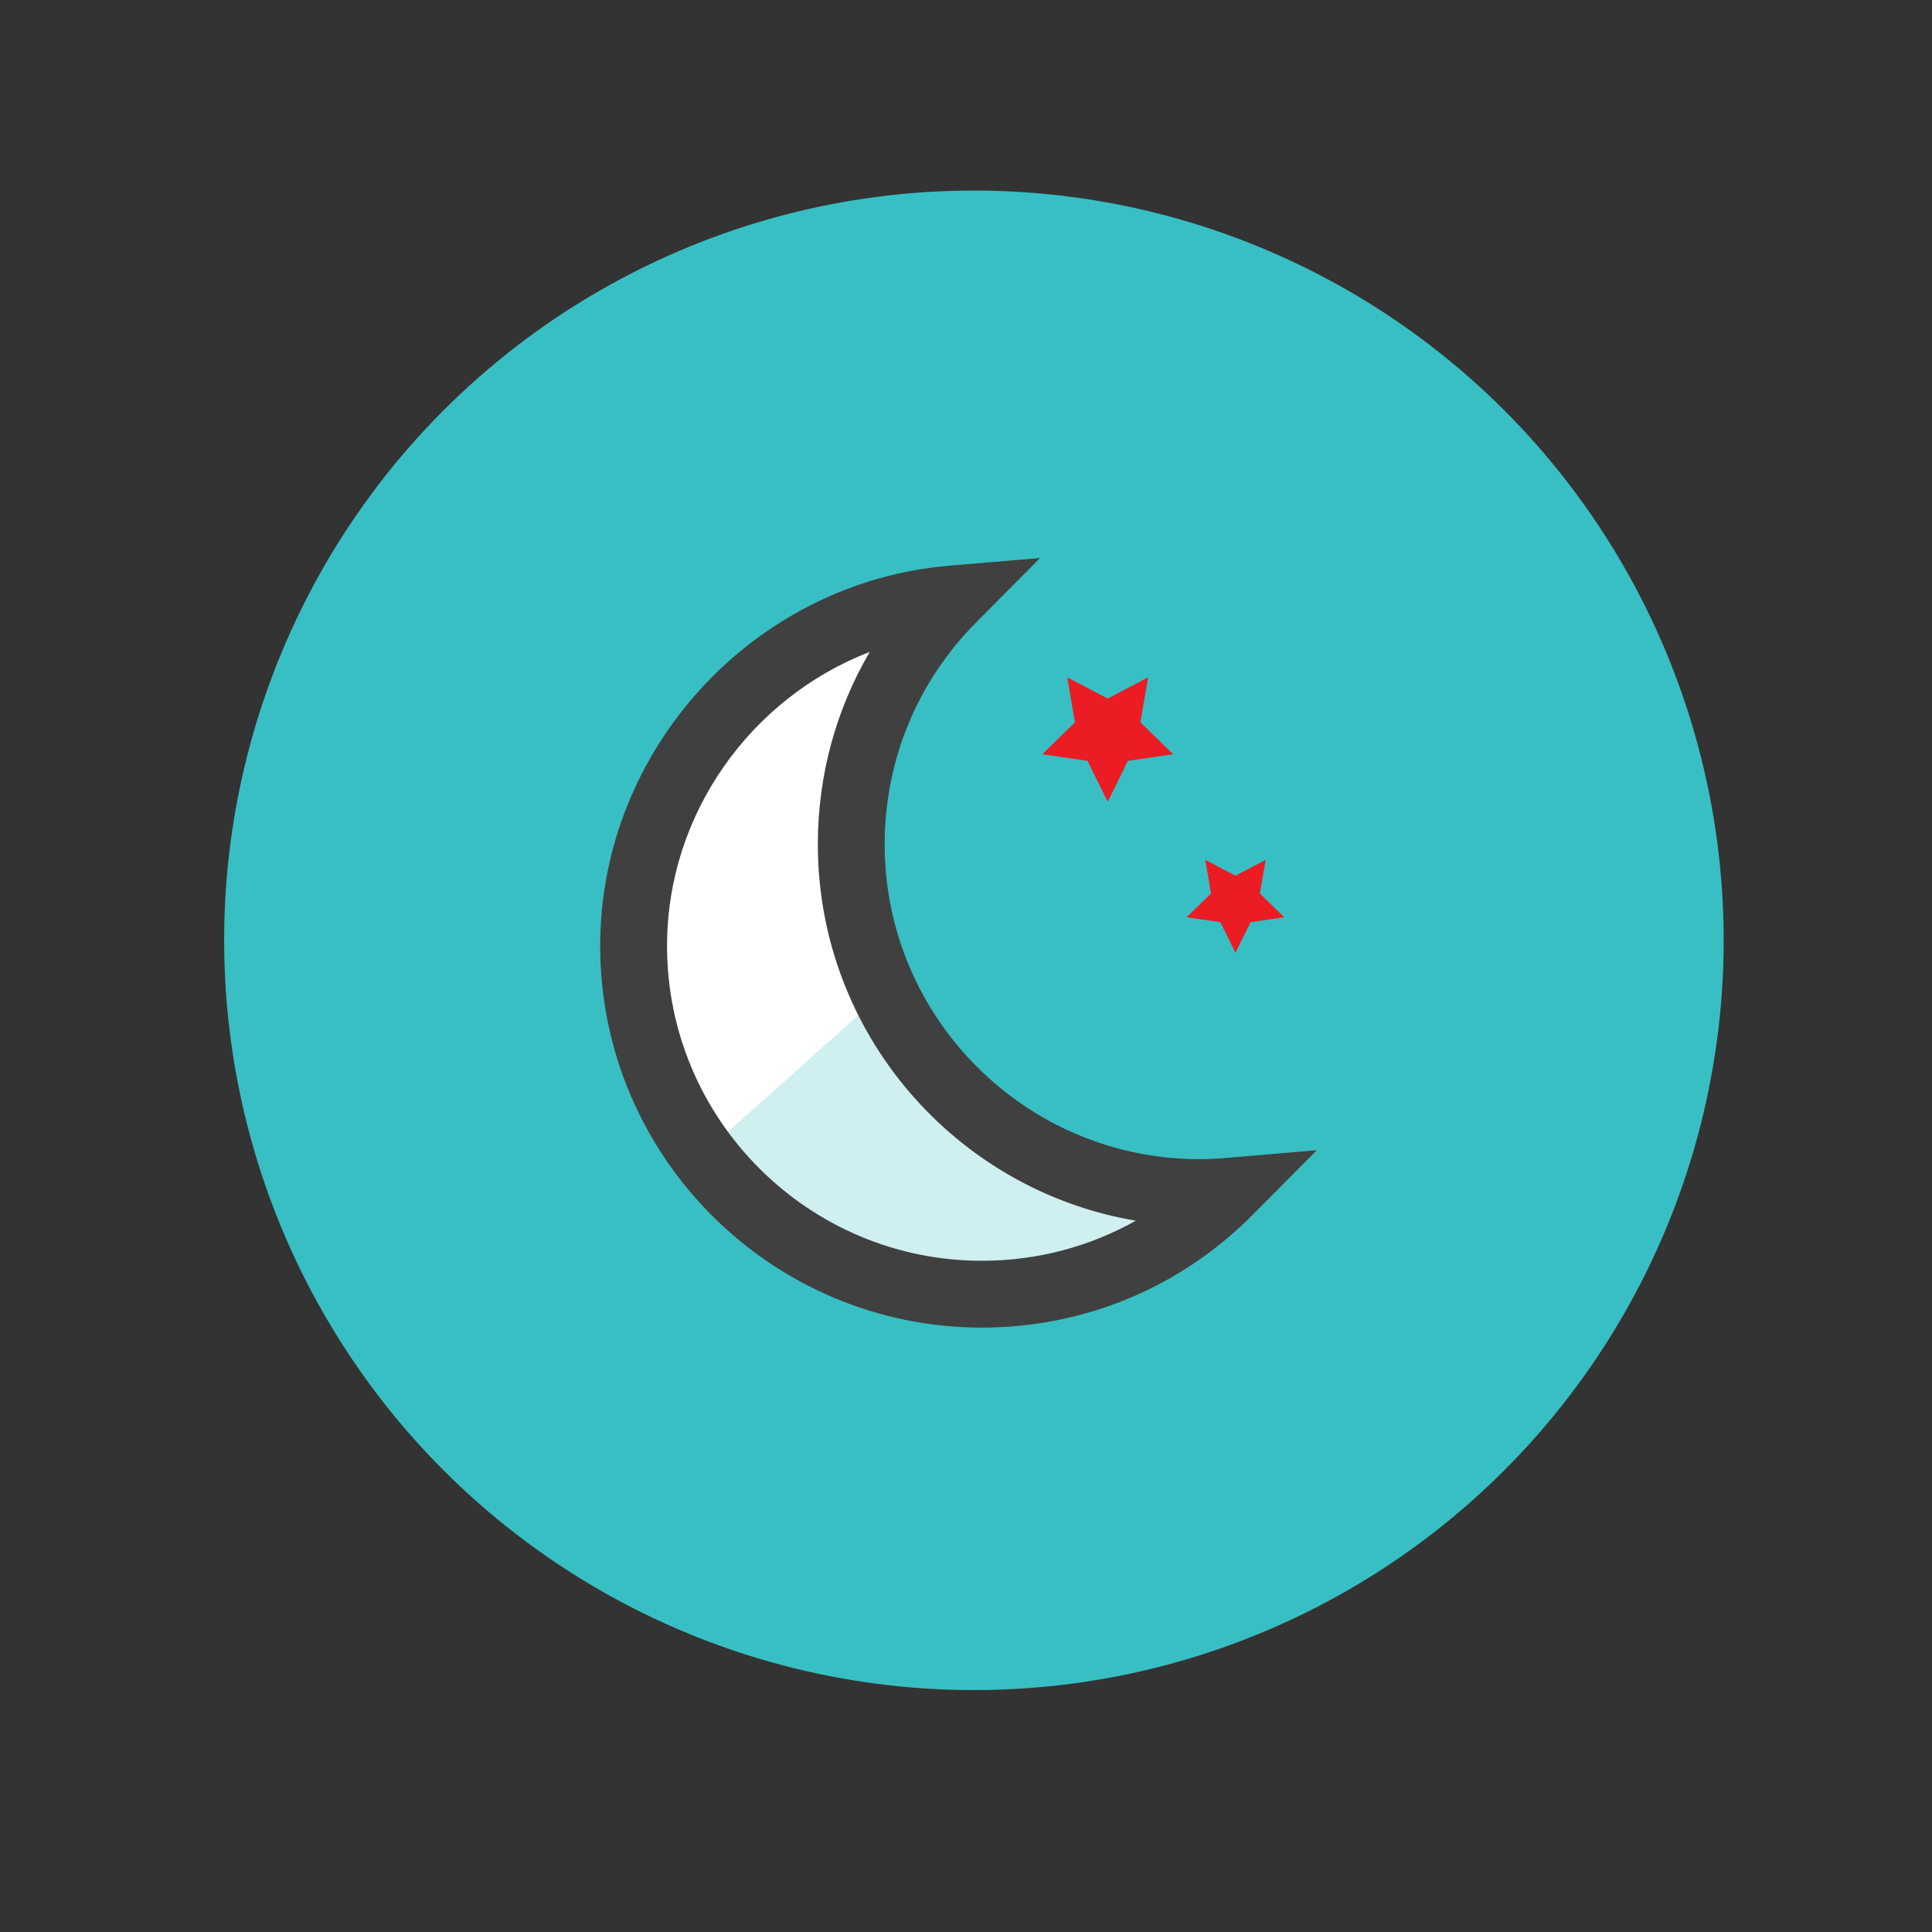
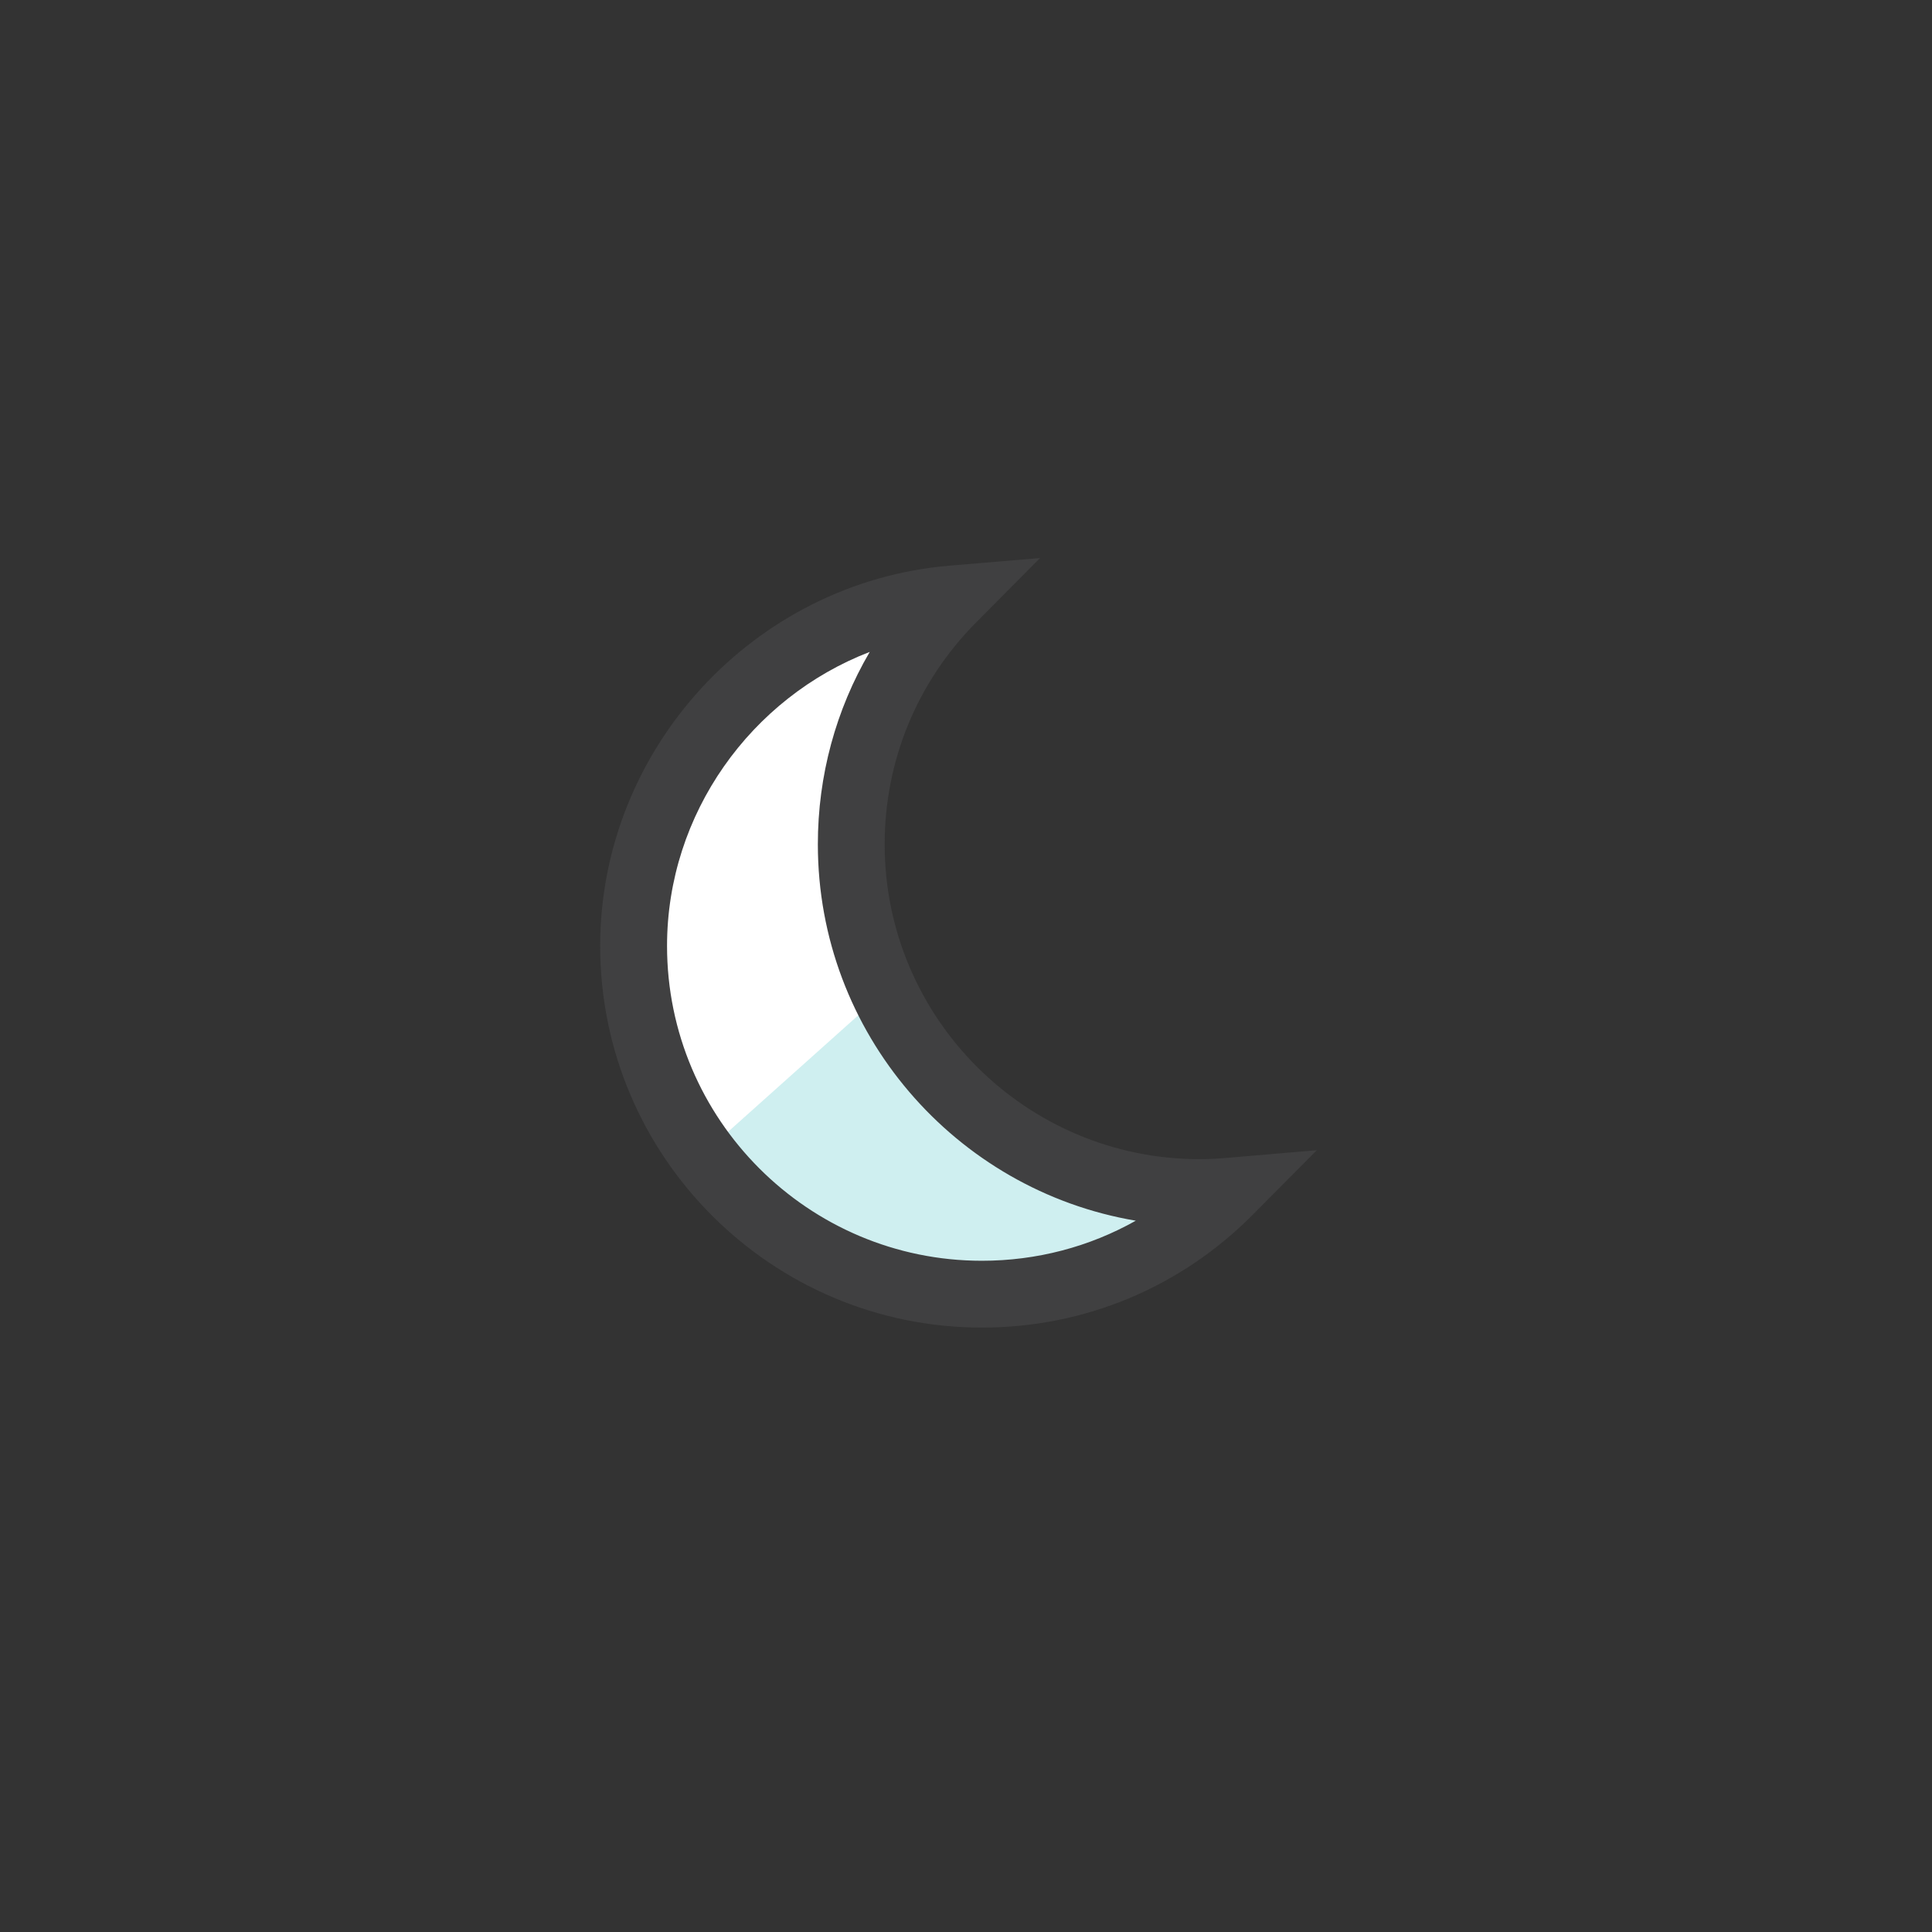
<svg xmlns="http://www.w3.org/2000/svg" xmlns:xlink="http://www.w3.org/1999/xlink" version="1.1" id="Layer_1" x="0px" y="0px" width="100px" height="100px" viewBox="0 -17.5 100 100" enable-background="new 0 -17.5 100 100" xml:space="preserve">
  <rect x="0" y="-17.5" width="100" height="100" fill="#333333" stroke="none" />
-   <circle fill="#38BFC3" cx="50.41" cy="31.171" r="38.808" />
  <path fill="#FFFFFF" d="M44.061,26.202c0-4.955,2-9.441,5.234-12.7c-9.24,0.776-16.5,8.517-16.5,17.958  c0,9.955,8.07,18.026,18.025,18.026c5,0,9.525-2.039,12.791-5.327c-0.504,0.043-1.012,0.069-1.525,0.069  C52.131,44.229,44.061,36.157,44.061,26.202" />
  <g opacity="0.19">
    <g>
      <defs>
        <rect id="SVGID_1_" x="36.379" y="33.854" width="27.232" height="15.633" />
      </defs>
      <clipPath id="SVGID_2_">
        <use xlink:href="#SVGID_1_" overflow="visible" />
      </clipPath>
      <path clip-path="url(#SVGID_2_)" fill="#00A9AD" d="M50.82,49.486c5,0,9.525-2.039,12.791-5.327    c-0.504,0.043-1.012,0.069-1.525,0.069c-7.219,0-13.443-4.245-16.322-10.375l-9.385,8.396    C39.666,46.643,44.912,49.486,50.82,49.486" />
    </g>
  </g>
-   <polygon fill="#EC1C24" points="57.334,24.002 56.287,21.881 53.945,21.541 55.639,19.889 55.24,17.558 57.334,18.658   59.428,17.558 59.027,19.889 60.723,21.541 58.381,21.881 " />
-   <polygon fill="#EC1C24" points="63.947,31.816 63.166,30.232 61.416,29.979 62.682,28.746 62.383,27.006 63.947,27.827   65.51,27.006 65.211,28.746 66.475,29.979 64.729,30.232 " />
  <path fill="#404041" d="M50.82,51.216c-10.893,0-19.755-8.862-19.755-19.756c0-10.185,7.944-18.83,18.085-19.682l4.683-0.394  l-3.311,3.336c-3.052,3.075-4.732,7.152-4.732,11.481c0,8.986,7.311,16.297,16.296,16.297c0.464,0,0.923-0.024,1.378-0.063  l4.694-0.4l-3.319,3.343C61.1,49.143,56.121,51.216,50.82,51.216z M45.018,16.242c-6.14,2.367-10.492,8.371-10.492,15.218  c0,8.986,7.31,16.297,16.295,16.297c2.837,0,5.562-0.72,7.968-2.074c-9.329-1.574-16.457-9.711-16.457-19.48  C42.331,22.647,43.265,19.233,45.018,16.242z" />
</svg>